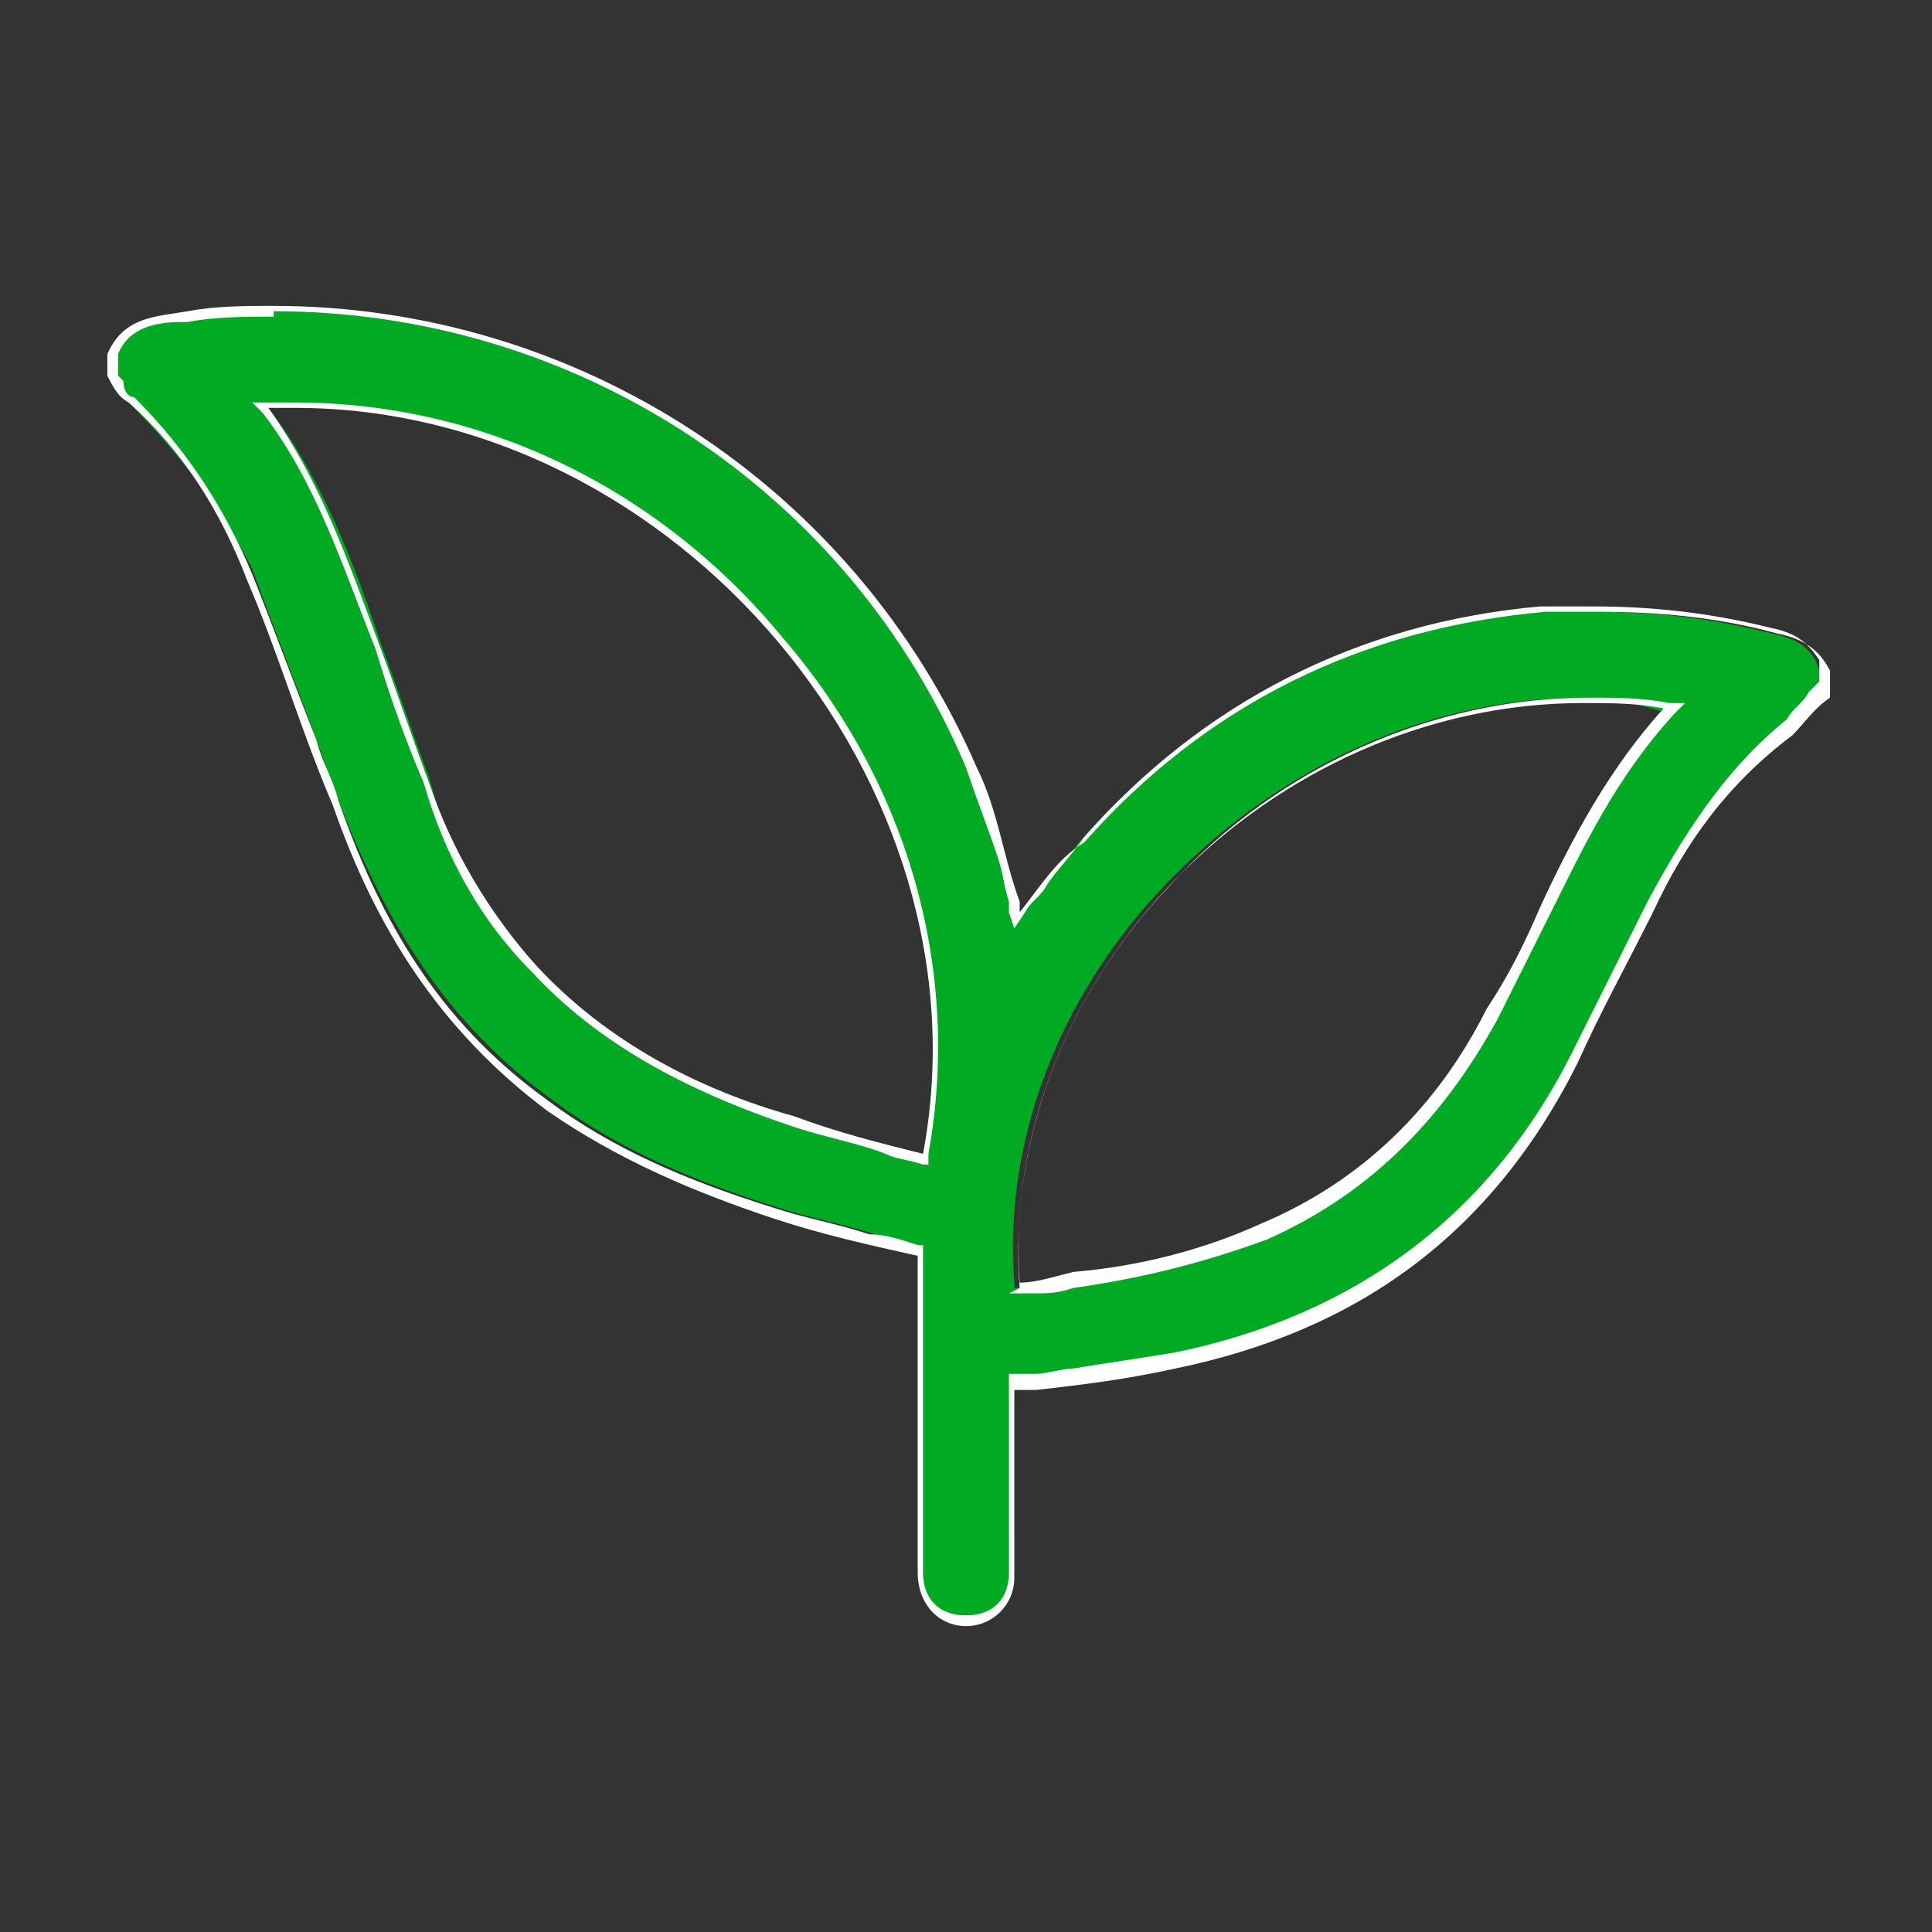
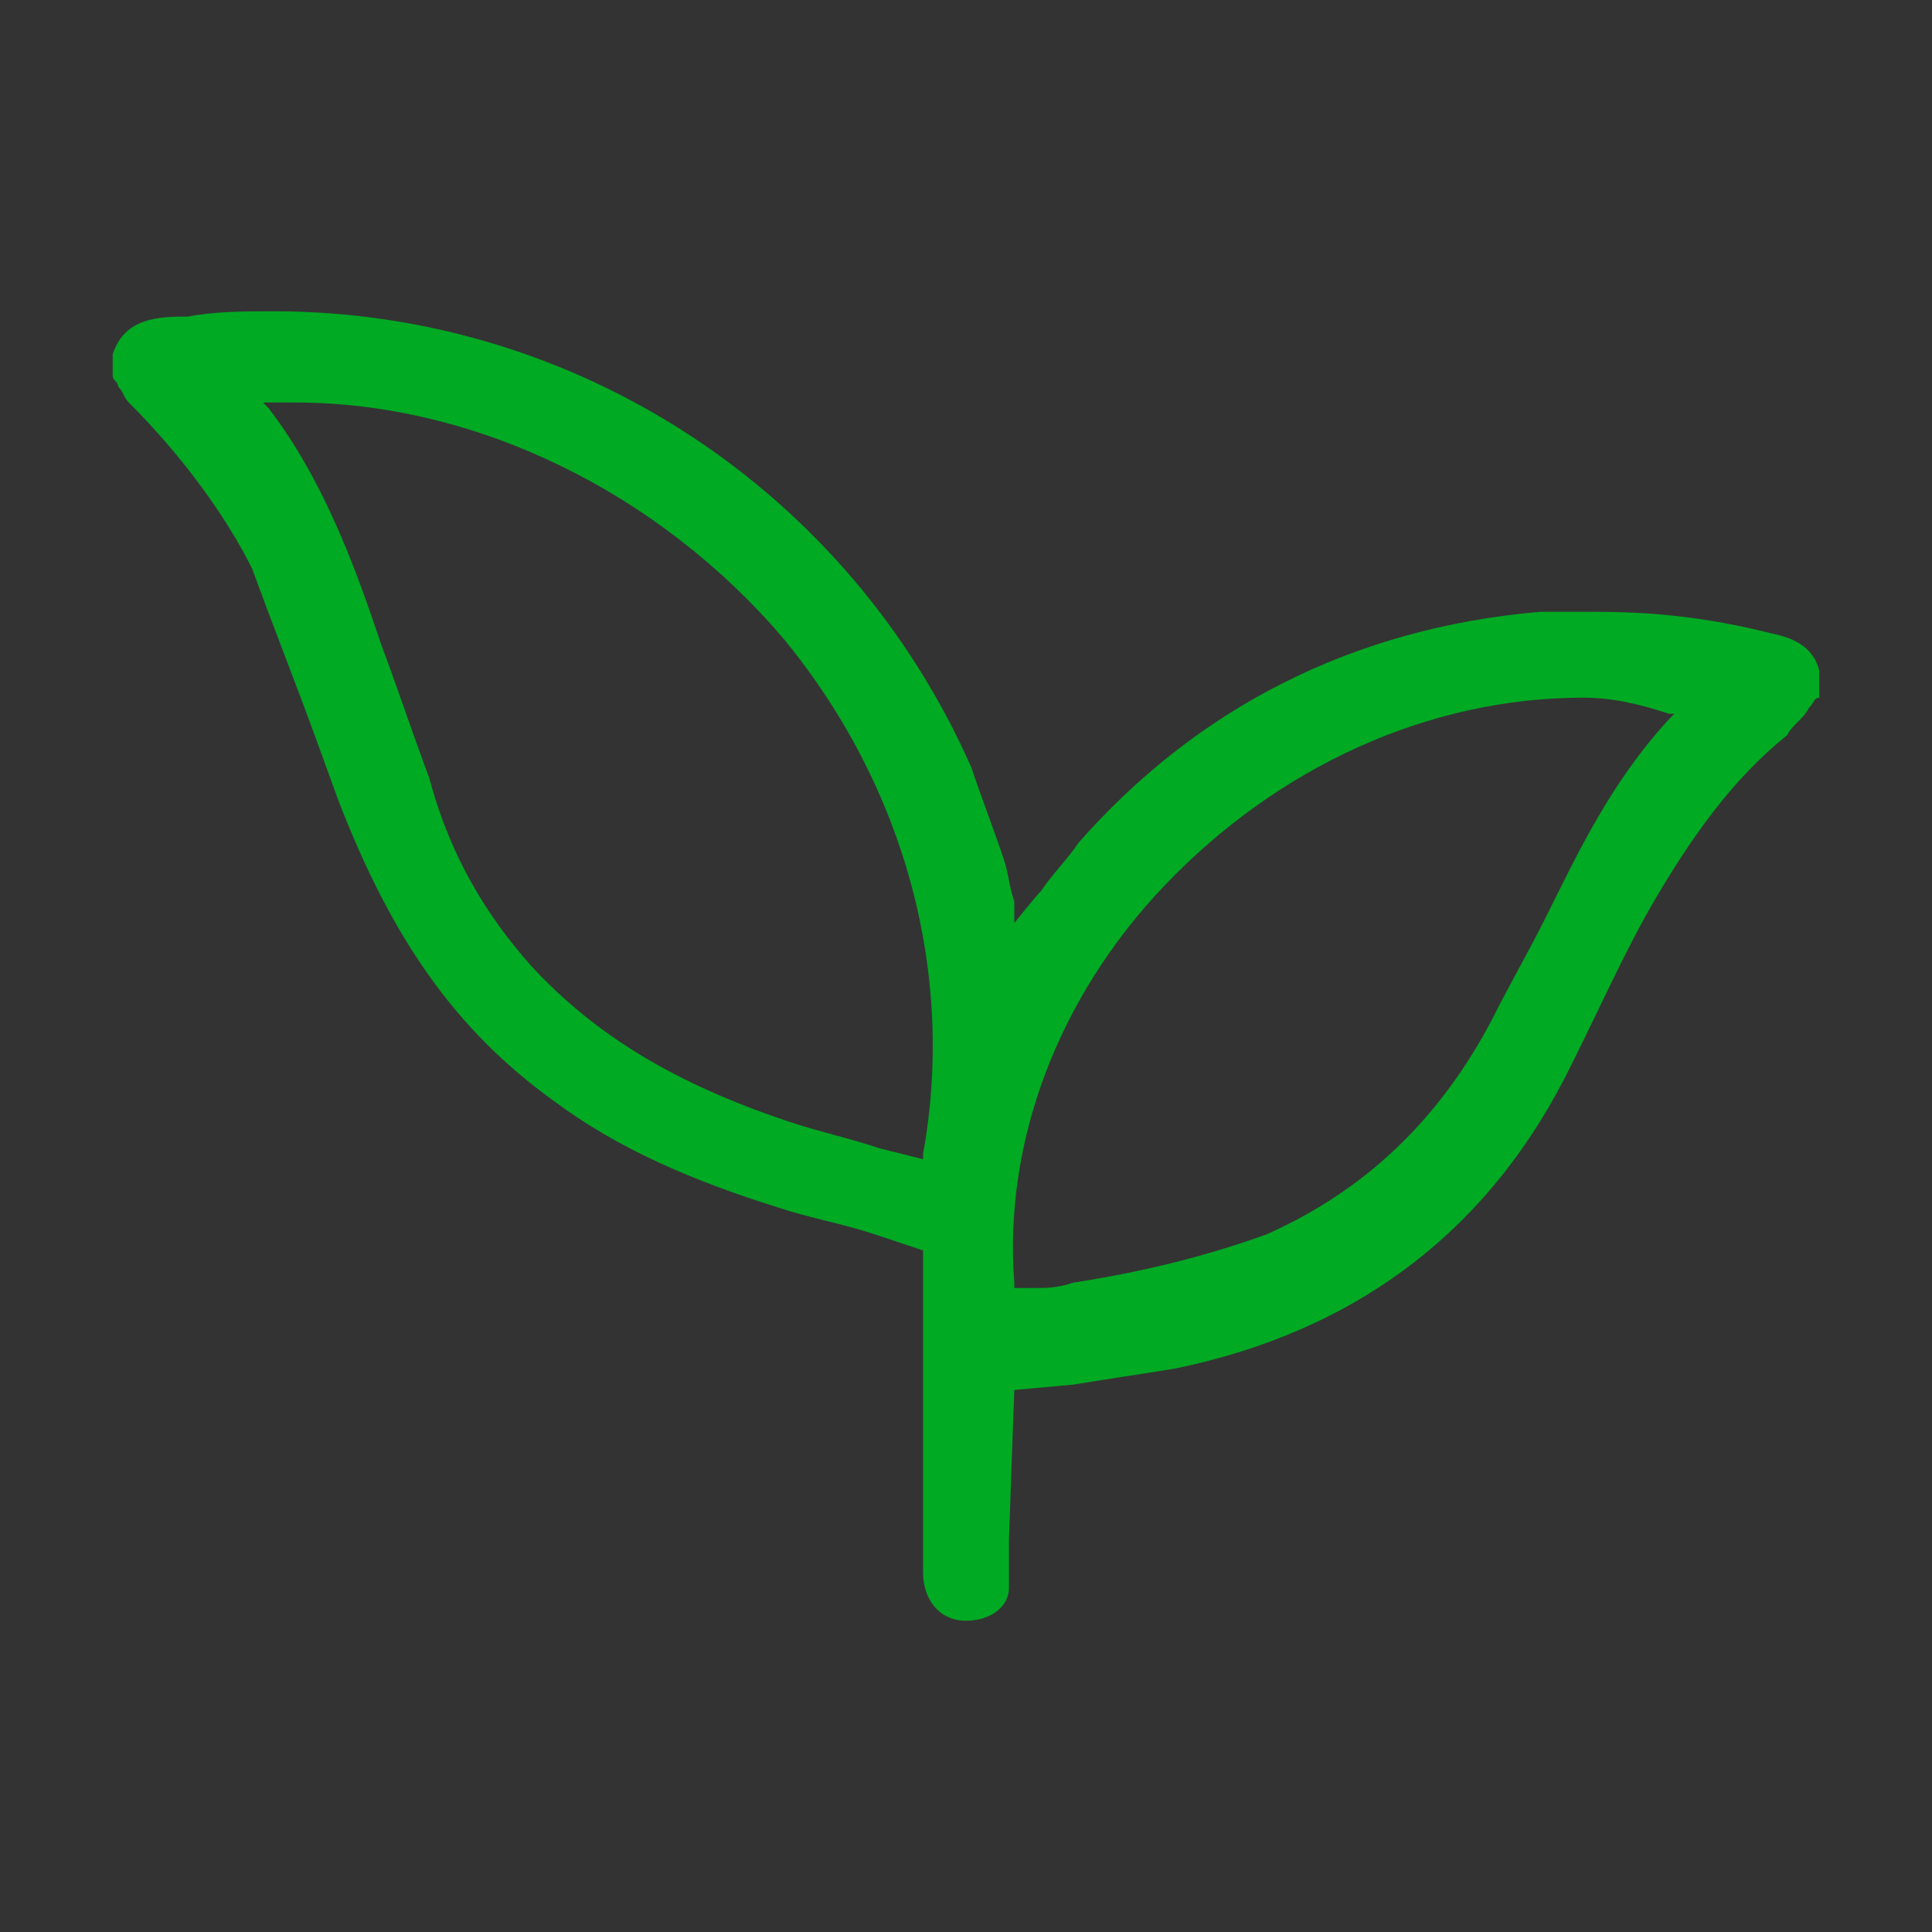
<svg xmlns="http://www.w3.org/2000/svg" version="1.1" id="Слой_1" x="0px" y="0px" viewBox="0 0 36 36" style="enable-background:new 0 0 36 36;" xml:space="preserve" width="35" height="35">
  <rect x="0" y="0" width="36" height="36" fill="#333333" stroke="none" />
  <style type="text/css">
	.st0{fill:#00AA23;}
	.st1{fill:#FFFFFF;}
</style>
  <g>
    <g>
      <path class="st0" d="M18,30.2c-0.5,0-0.8-0.4-0.8-0.9c0-1.3,0-2.5,0-3.8l0-2.2l-0.9-0.3c-0.6-0.2-1.2-0.3-1.8-0.5    c-1.6-0.5-3-1.1-4.2-2c-1.8-1.3-3-3-4-5.6l-0.4-1.1c-0.4-1.1-0.8-2.1-1.2-3.2C4.2,9.6,3.4,8.5,2.4,7.5C2.3,7.4,2.3,7.3,2.2,7.2    c0-0.1-0.1-0.1-0.1-0.2l0-0.4C2.3,6,2.8,5.9,3.4,5.9l0.1,0C4,5.8,4.6,5.8,5.1,5.8c5.6,0,10.7,3.3,13,8.5c0.2,0.6,0.4,1.1,0.6,1.7    c0.1,0.3,0.1,0.5,0.2,0.8c0,0.1,0,0.1,0,0.2l0,0.2c0,0,0.4-0.5,0.5-0.6c0.2-0.3,0.5-0.6,0.7-0.9c2.2-2.5,5.1-4,8.6-4.3    c0.3,0,0.6,0,1,0c1.1,0,2.1,0.1,3.3,0.4c0.5,0.1,0.8,0.3,0.9,0.7l0,0.5c-0.1,0-0.1,0.1-0.2,0.2c-0.1,0.2-0.3,0.3-0.4,0.5    c-1,0.8-1.8,1.9-2.6,3.3c-0.5,0.9-0.9,1.8-1.4,2.8c-1.5,3.1-4,5-7.4,5.7c-0.6,0.1-1.3,0.2-1.9,0.3l-1.1,0.1l-0.1,2.8l0,0.3    c0,0.2,0,0.4,0,0.6C18.8,29.9,18.5,30.2,18,30.2z M29.5,13c-2.9,0-5.7,1.3-7.8,3.5c-2,2.1-3,4.8-2.8,7.4l0,0.1l0.4,0    c0.2,0,0.4,0,0.7-0.1c1.3-0.2,2.5-0.5,3.6-0.9c1.8-0.8,3.2-2.1,4.2-4c0.3-0.6,0.7-1.3,1-1.9c0.6-1.2,1.2-2.5,2.3-3.7l0.1-0.1    l-0.1,0C30.5,13.1,30,13,29.5,13z M5.5,7.5c-0.2,0-0.3,0-0.5,0l-0.1,0l0.1,0.1c1,1.3,1.6,2.9,2.1,4.4c0.3,0.8,0.6,1.7,0.9,2.5    C8.4,16,9.1,17.1,9.9,18c1.2,1.3,2.7,2.2,4.8,2.9c0.6,0.2,1.1,0.3,1.7,0.5l0.8,0.2l0-0.1c0.6-3.3-0.3-6.8-2.6-9.6    C12.3,9.2,8.9,7.5,5.5,7.5z" />
-       <path class="st1" d="M5.1,5.7v0.1c5.6,0,10.7,3.3,12.9,8.5c0.2,0.6,0.4,1.1,0.6,1.7c0.1,0.3,0.1,0.5,0.2,0.8c0,0.1,0,0.1,0,0.2    l0.1,0.3l0.2-0.3c0.1-0.2,0.3-0.3,0.4-0.5c0.2-0.3,0.5-0.6,0.7-0.9c2.2-2.5,5.1-4,8.5-4.3c0.3,0,0.6,0,1,0c1,0,2.1,0.1,3.3,0.4    c0.5,0.1,0.7,0.3,0.9,0.6v0.4c-0.1,0.1-0.1,0.1-0.2,0.2c-0.1,0.2-0.3,0.3-0.4,0.5c-1,0.8-1.8,1.9-2.6,3.4    c-0.4,0.8-0.8,1.6-1.4,2.8c-1.5,3-4,4.9-7.4,5.6c-0.6,0.1-1.3,0.2-1.9,0.3c-0.2,0-0.5,0.1-0.7,0.1c-0.1,0-0.2,0-0.4,0l-0.1,0v0.1    v2.7l0,0.3c0,0.2,0,0.4,0,0.6c0,0.5-0.3,0.8-0.8,0.8c-0.5,0-0.8-0.3-0.8-0.8c0-1.3,0-2.5,0-3.8l0-1.9v-0.3v-0.1l-0.1,0    c-0.3-0.1-0.6-0.2-0.9-0.2c-0.6-0.2-1.2-0.3-1.8-0.5c-1.6-0.5-3-1.1-4.2-2c-1.8-1.3-3-3-3.9-5.6c-0.1-0.4-0.3-0.7-0.4-1.1    c-0.4-1-0.8-2.1-1.2-3.1C4.2,9.5,3.5,8.4,2.5,7.4C2.4,7.4,2.3,7.3,2.3,7.1c0,0-0.1-0.1-0.1-0.1V6.6C2.4,6.1,2.9,6,3.4,6l0.1,0    C4,5.9,4.6,5.9,5.1,5.9L5.1,5.7 M17.3,21.7l0-0.2c0.6-3.3-0.3-6.8-2.7-9.6C12.3,9.1,9,7.5,5.5,7.5c-0.2,0-0.4,0-0.5,0l-0.3,0    l0.2,0.2c1,1.3,1.5,2.9,2.1,4.4c0.3,1,0.6,1.8,0.9,2.5C8.3,16,9,17.2,9.9,18.1c1.2,1.3,2.8,2.2,4.9,2.9c0.6,0.2,1.2,0.3,1.7,0.5    c0.2,0.1,0.4,0.1,0.7,0.2L17.3,21.7 M18.8,24.1l0.2,0l0.3,0c0.2,0,0.4,0,0.7-0.1c1.4-0.2,2.5-0.5,3.6-0.9c1.8-0.8,3.2-2.1,4.3-4.1    c0.3-0.6,0.6-1.2,1-2c0.6-1.2,1.2-2.5,2.3-3.7l0.2-0.2l-0.3,0c-0.5-0.1-1-0.1-1.5-0.1c-2.9,0-5.8,1.3-7.8,3.5    c-2,2.1-3,4.8-2.8,7.5L18.8,24.1 M5.1,5.7c-0.5,0-1.1,0-1.6,0.1C2.9,5.9,2.3,5.9,2,6.6C2,6.7,2,6.9,2,7c0.1,0.2,0.2,0.4,0.4,0.5    c1,0.9,1.7,2,2.2,3.3c0.6,1.4,1,2.8,1.6,4.2c0.8,2.3,2,4.2,4,5.7c1.3,0.9,2.7,1.5,4.2,2c0.9,0.3,1.8,0.5,2.7,0.7    c0,0.1,0,0.2,0,0.3c0,1.9,0,3.8,0,5.6c0,0.6,0.4,1,0.9,1c0.5,0,0.9-0.4,0.9-0.9c0-0.3,0-0.6,0-0.8c0-0.9,0-1.8,0-2.7    c0.1,0,0.2,0,0.4,0c0.9-0.1,1.7-0.2,2.6-0.4c3.4-0.7,5.9-2.5,7.5-5.7c0.4-0.9,0.9-1.8,1.4-2.8c0.6-1.3,1.4-2.4,2.6-3.3    c0.2-0.2,0.4-0.5,0.7-0.7c0-0.2,0-0.3,0-0.5c-0.2-0.4-0.5-0.6-1-0.7c-1.1-0.3-2.2-0.4-3.3-0.4c-0.3,0-0.6,0-1,0    c-3.4,0.3-6.3,1.7-8.6,4.3C19.7,16,19.4,16.5,19,17c0-0.1,0-0.1,0-0.2c-0.3-0.8-0.4-1.7-0.8-2.5C15.9,9,10.7,5.7,5.1,5.7L5.1,5.7z     M17.2,21.5c-0.8-0.2-1.6-0.4-2.4-0.7C13,20.3,11.3,19.4,10,18c-0.9-1-1.6-2.2-2-3.4c-0.3-0.8-0.6-1.7-0.9-2.5C6.5,10.5,6,9,5,7.6    c0.2,0,0.3,0,0.5,0C12.6,7.6,18.5,14.6,17.2,21.5L17.2,21.5z M19,23.9c-0.4-5.7,4.7-10.8,10.5-10.8c0.5,0,1,0,1.5,0.1    c-1,1.1-1.7,2.4-2.3,3.7c-0.3,0.7-0.6,1.3-1,1.9c-0.9,1.8-2.3,3.2-4.2,4c-1.1,0.5-2.3,0.8-3.5,0.9C19.6,23.8,19.3,23.9,19,23.9    L19,23.9z" />
    </g>
  </g>
</svg>